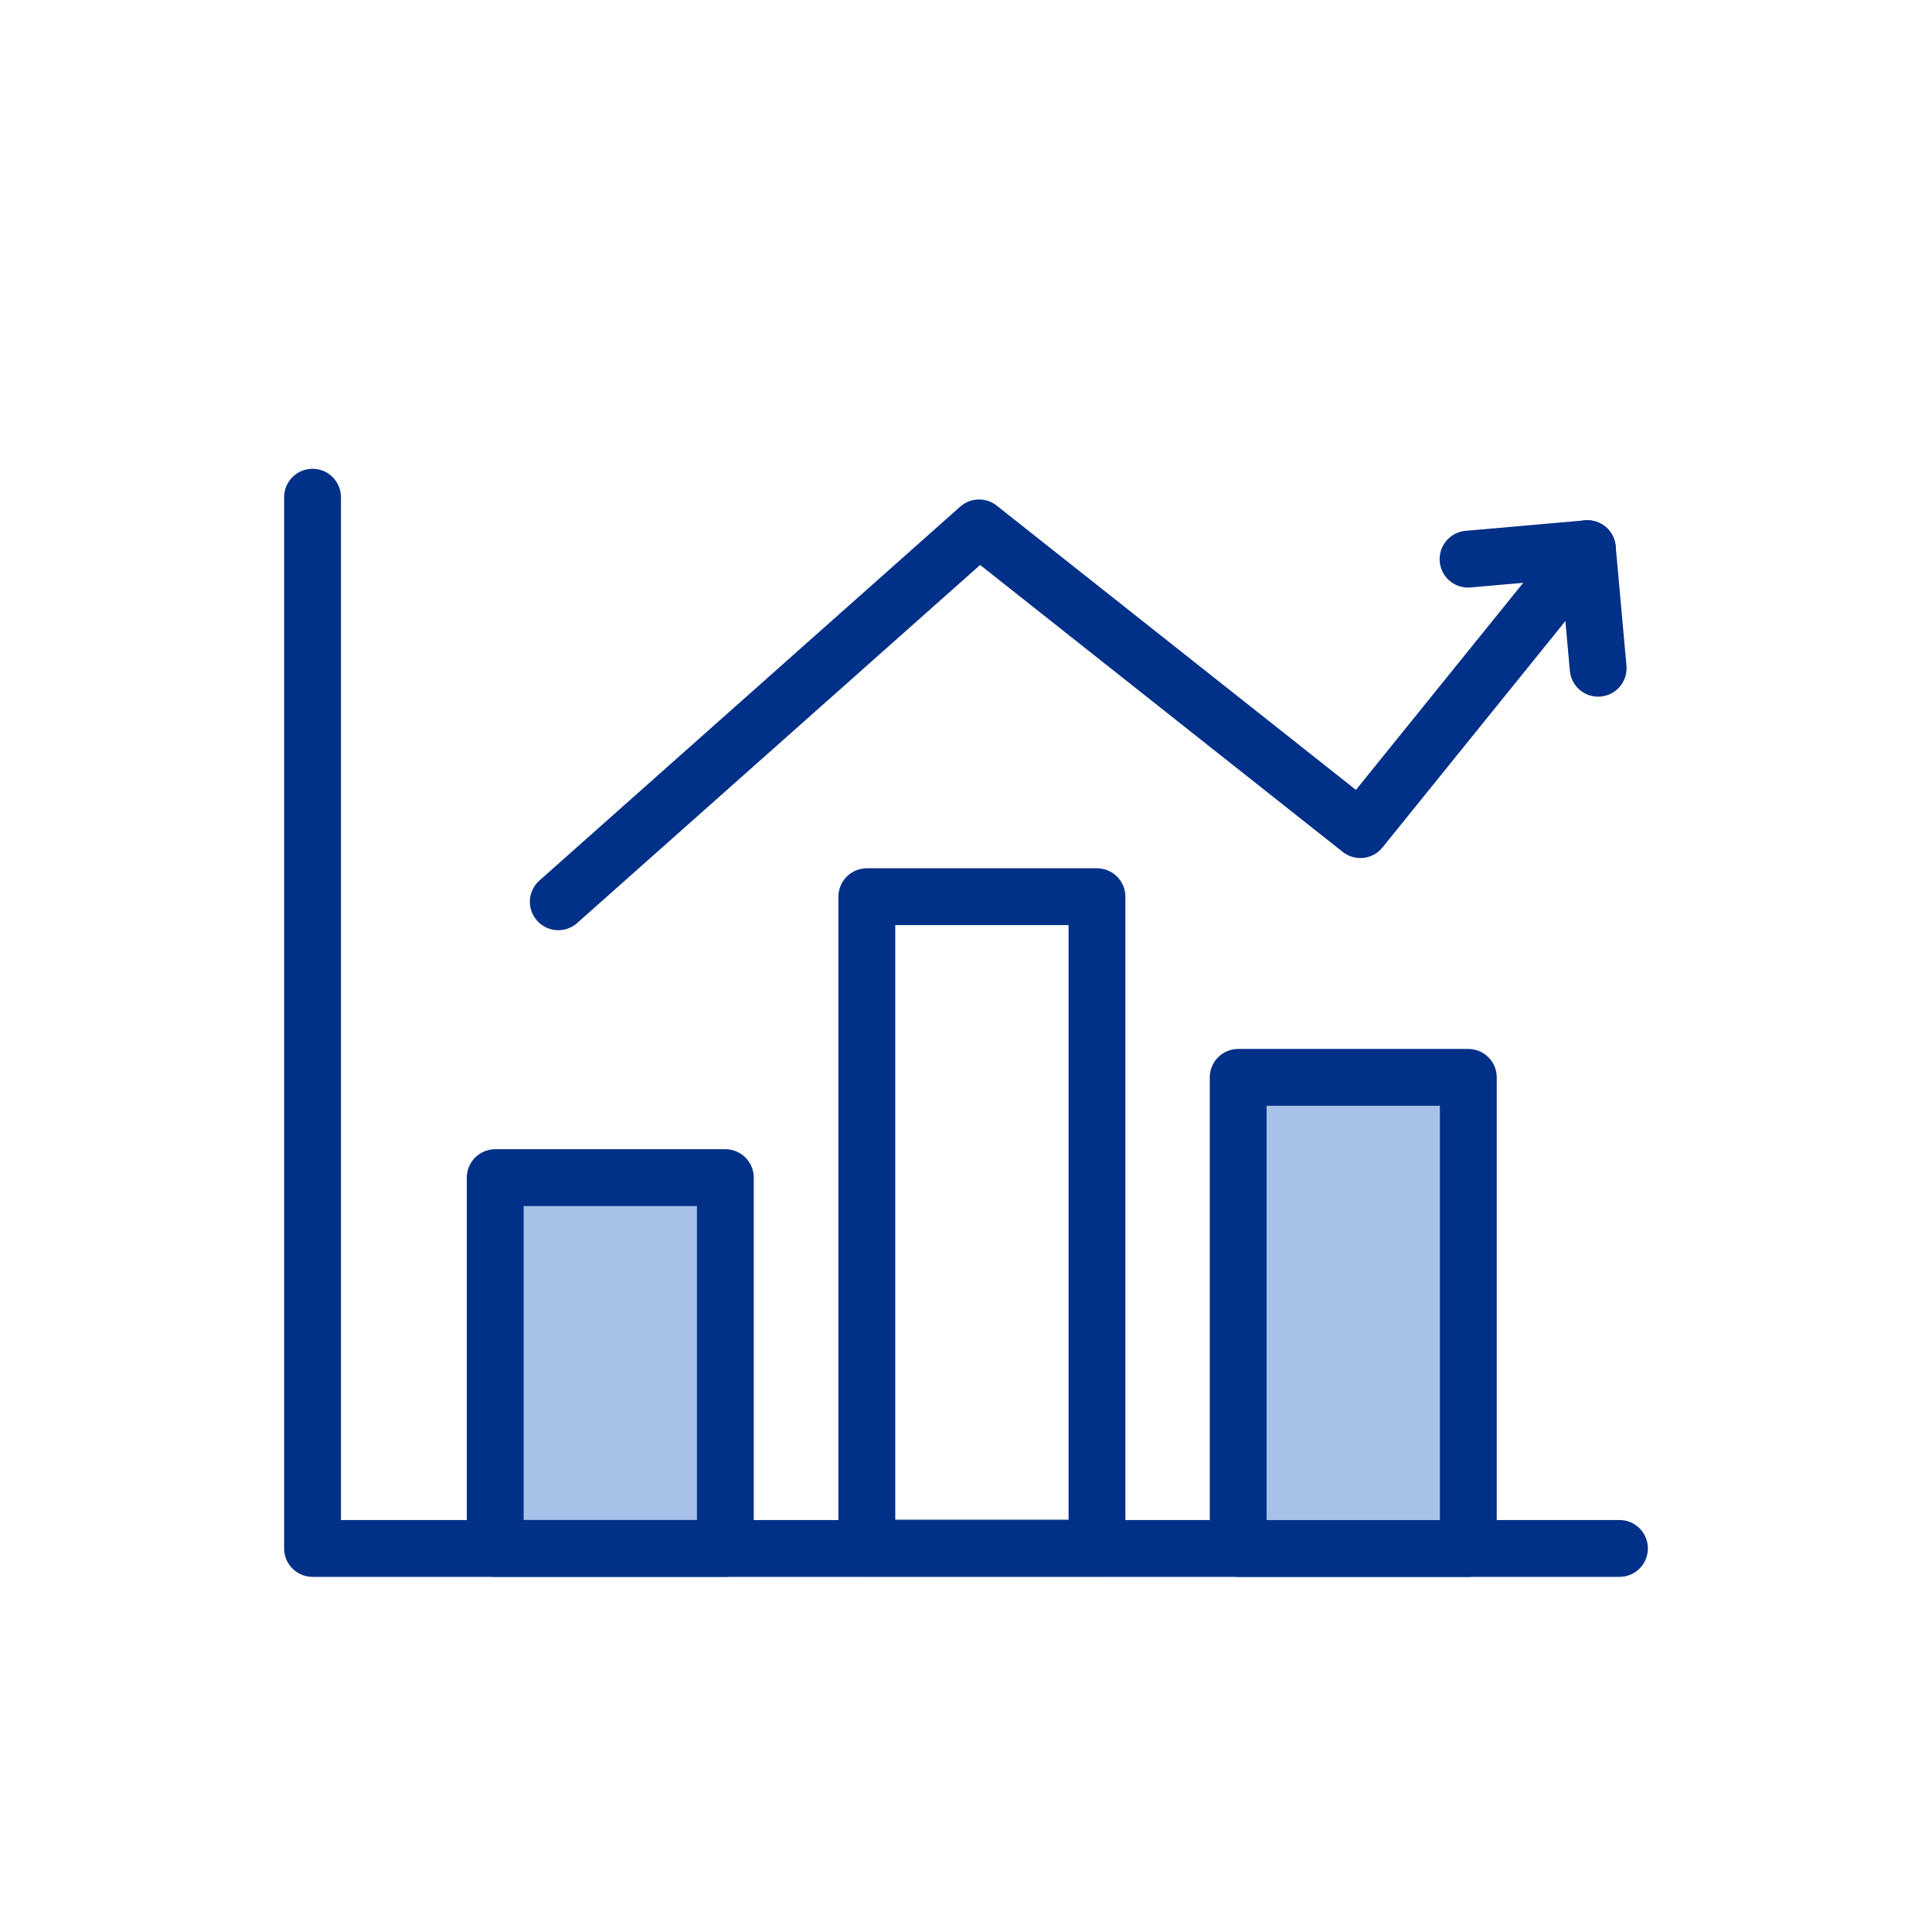
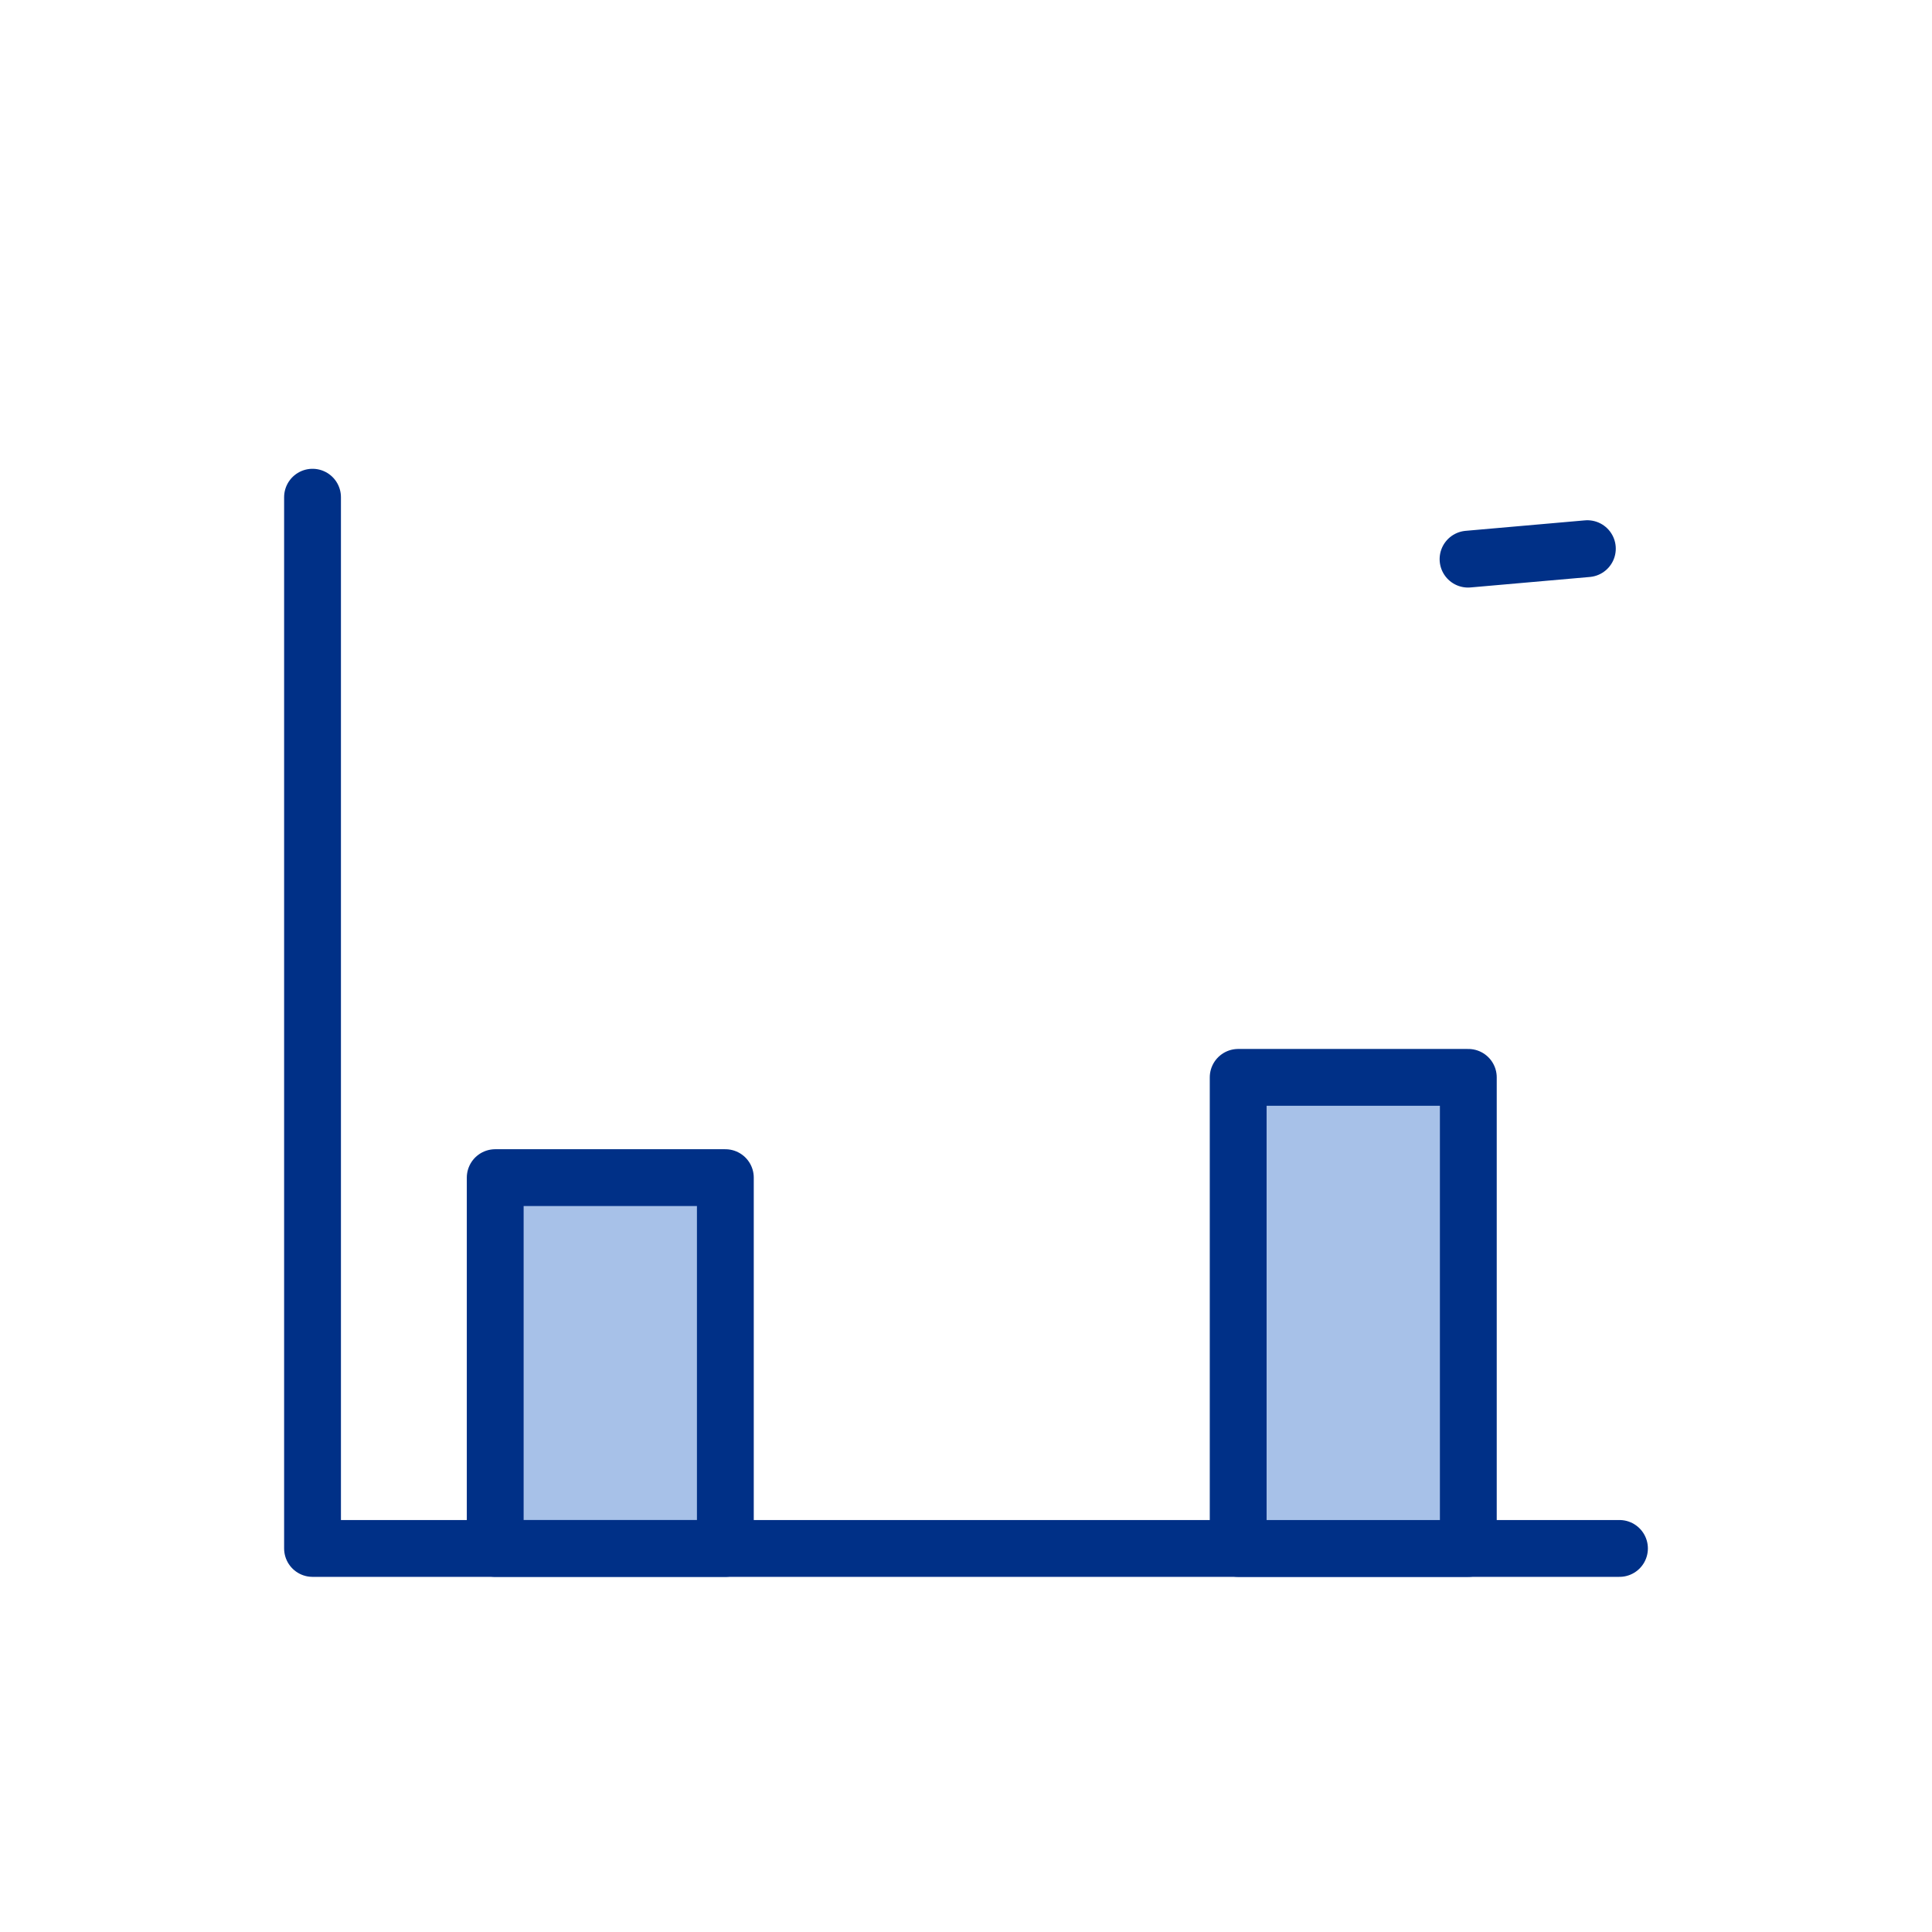
<svg xmlns="http://www.w3.org/2000/svg" width="68" height="68" viewBox="0 0 68 68" fill="none">
  <path d="M11 17.5V54.5H57" stroke="#003087" stroke-width="2" stroke-linecap="round" stroke-linejoin="round" />
  <path d="M25.53 41.449H17.43V54.499H25.53V41.449Z" fill="#A7C1E8" stroke="#003087" stroke-width="2" stroke-linejoin="round" />
-   <path d="M38.61 31.561H30.51V54.49H38.61V31.561Z" stroke="#003087" stroke-width="2" stroke-linecap="round" stroke-linejoin="round" />
  <path d="M51.68 37.92H43.58V54.5H51.68V37.92Z" fill="#A7C1E8" stroke="#003087" stroke-width="2" stroke-linejoin="round" />
-   <path d="M19.65 31.74L34.46 18.58L47.88 29.2L55.87 19.31" stroke="#003087" stroke-width="2" stroke-linecap="round" stroke-linejoin="round" />
-   <path d="M51.67 19.68L55.87 19.311L56.25 23.52" stroke="#003087" stroke-width="2" stroke-linecap="round" stroke-linejoin="round" />
+   <path d="M51.67 19.68L55.87 19.311" stroke="#003087" stroke-width="2" stroke-linecap="round" stroke-linejoin="round" />
</svg>